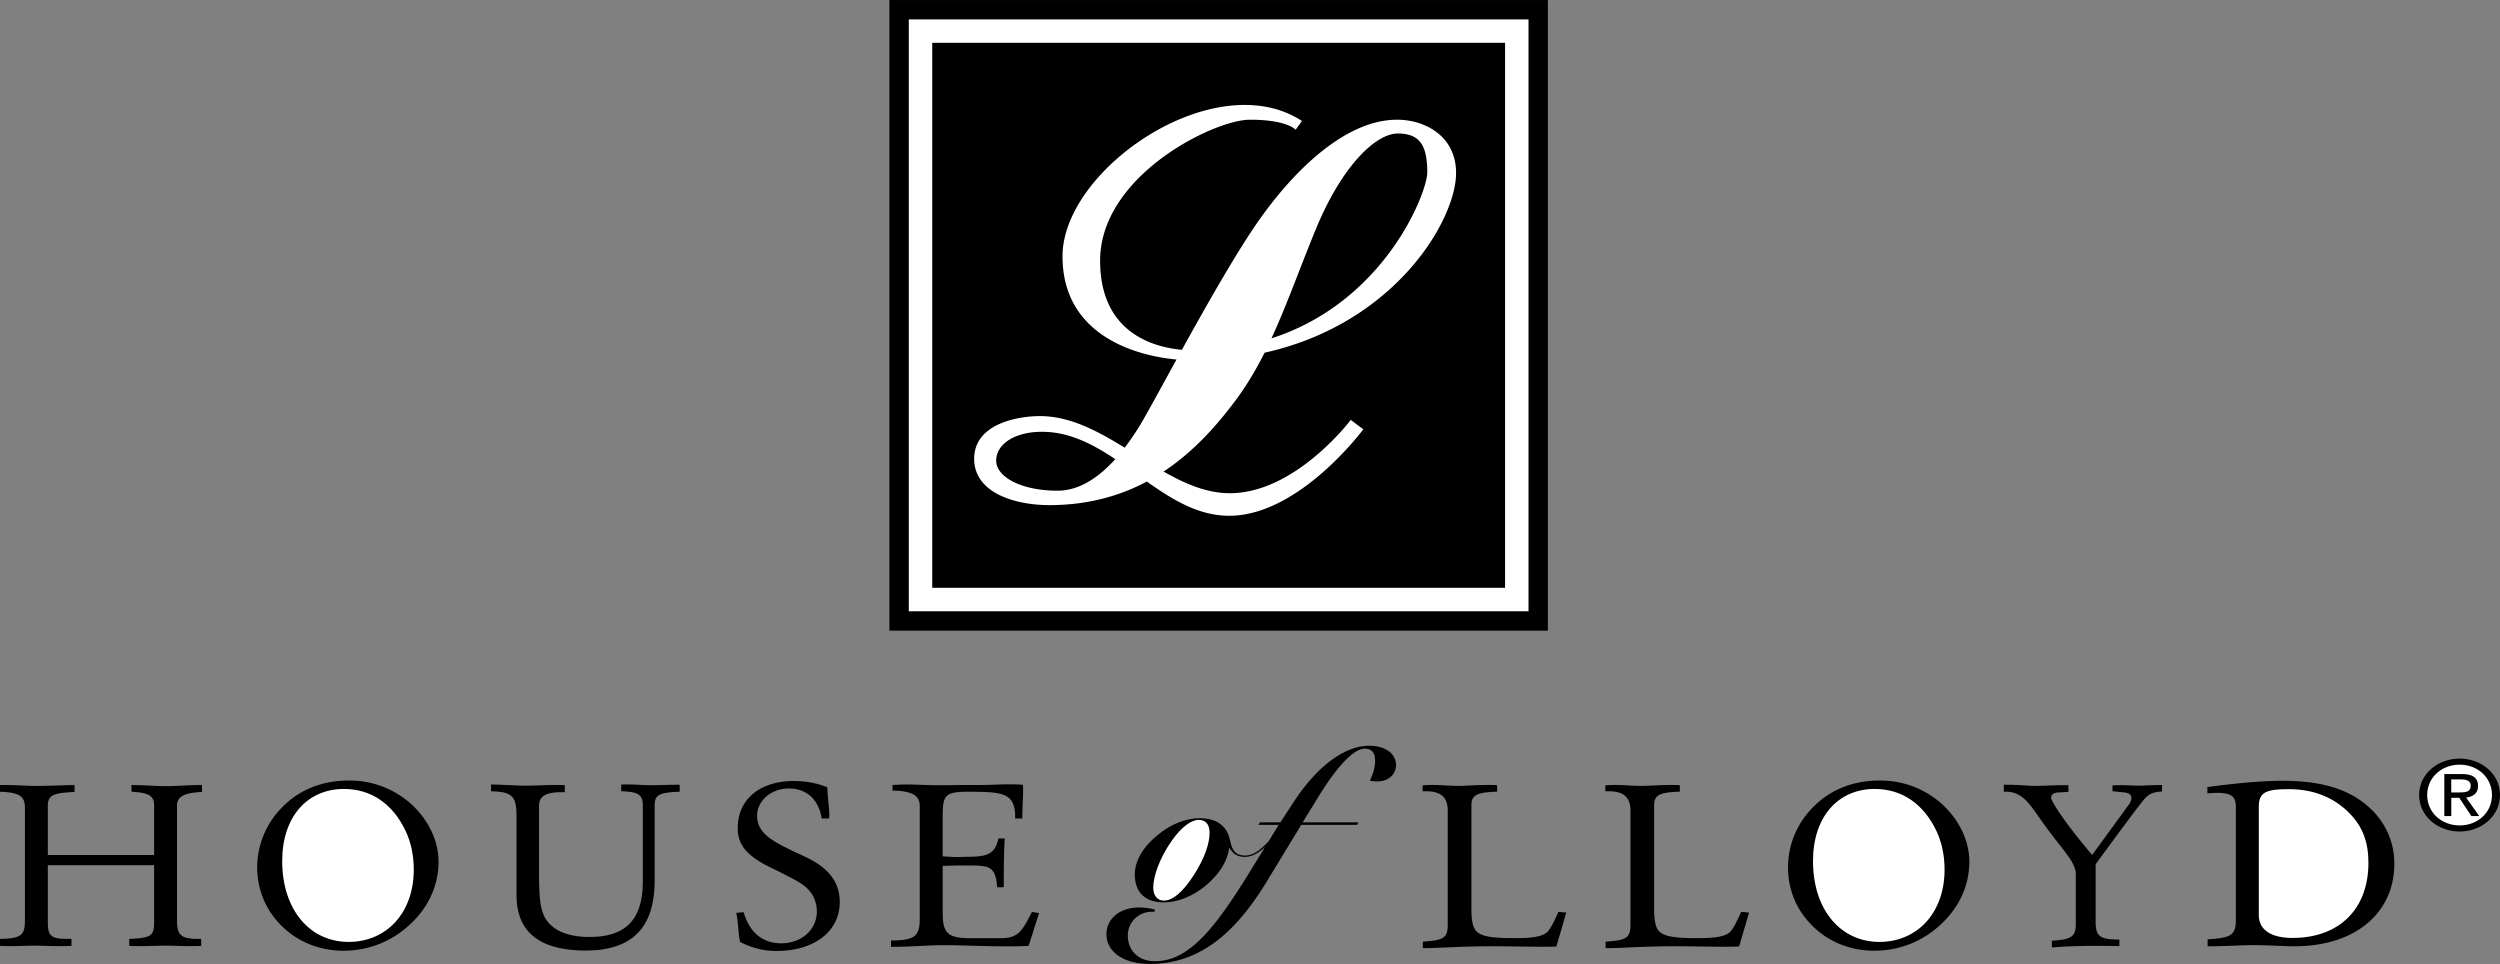
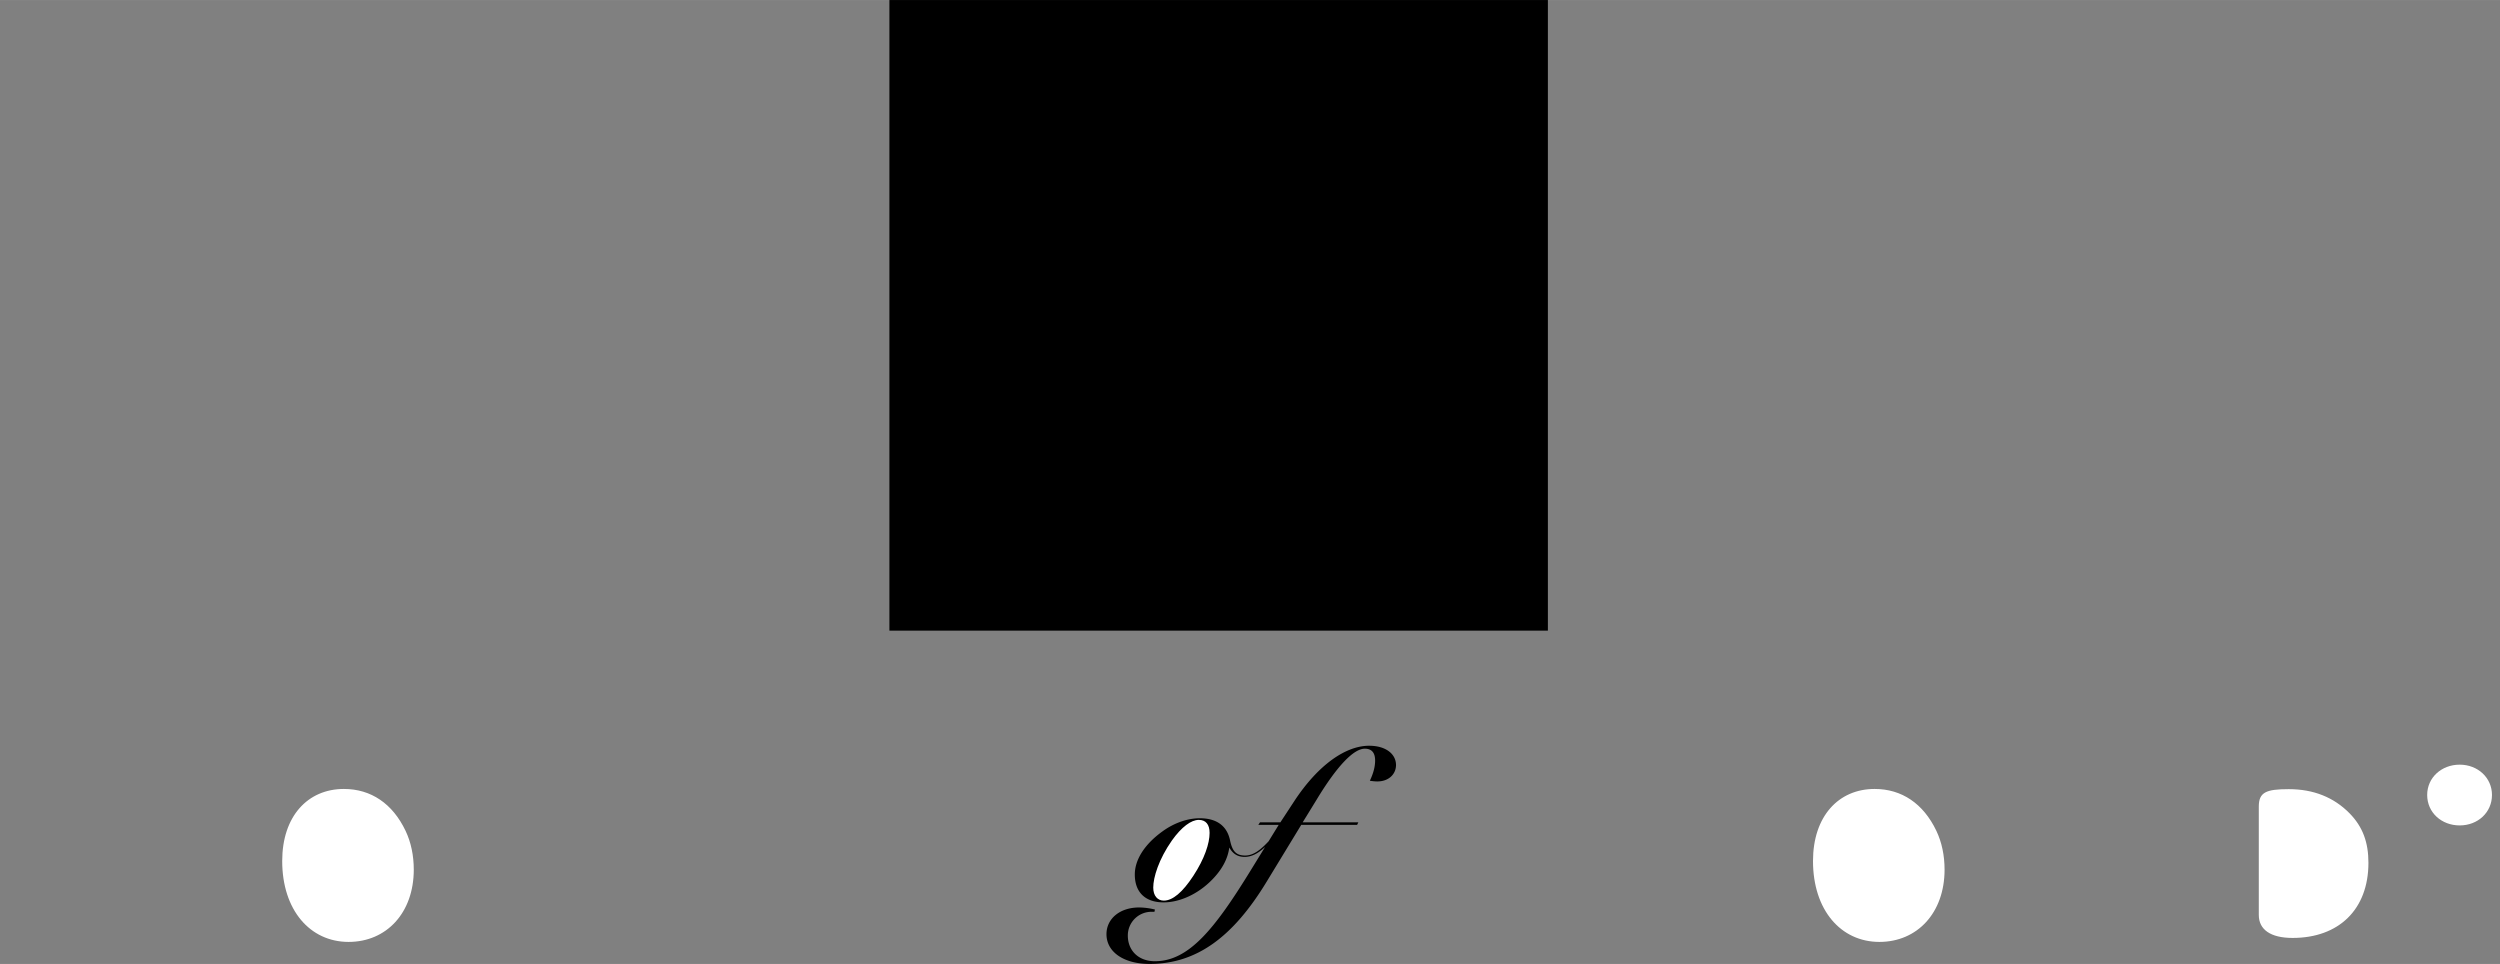
<svg xmlns="http://www.w3.org/2000/svg" width="2500" height="964" viewBox="0 0 64.509 24.873">
  <rect x="0" y="0" width="64.509" height="24.873" fill="#808080" stroke="none" />
  <path d="M22.95 0h16.991v16.272H22.95z" />
-   <path d="M39.441.5v15.272H23.45V.5h15.991z" fill="#fff" />
  <path d="M24.055 1.104h14.781v14.062H24.055zM35.328 19.242c-.594 0-1.3.478-1.919 1.411l-.371.566h-.526l-.043.065h.526l-.26.423c-.221.238-.405.368-.606.368-.248 0-.334-.13-.39-.396-.08-.372-.347-.566-.78-.566-.303 0-.65.112-.959.336-.477.342-.718.744-.718 1.115 0 .455.266.72.743.72.409 0 .885-.207 1.256-.59.254-.26.402-.537.439-.826.093.165.217.242.396.242.179 0 .348-.088.528-.256l-.361.587c-.935 1.523-1.604 2.361-2.482 2.361-.433 0-.699-.283-.699-.661a.61.61 0 0 1 .631-.614h.056l.012-.059a1.786 1.786 0 0 0-.408-.053c-.495 0-.842.289-.842.69 0 .454.439.767 1.114.767 1.213 0 2.154-.696 3.021-2.125l.891-1.464h1.442l.031-.065h-1.436l.359-.584c.532-.879.959-1.316 1.244-1.316.18 0 .266.106.266.307 0 .153-.043.325-.136.52.074.012.136.018.192.018.297 0 .483-.189.483-.425-.001-.277-.255-.496-.694-.496z" />
-   <path d="M31.881 10.332c.287-.383.53-.796.75-1.232 3.364-.746 4.941-3.419 4.941-4.637 0-.97-.825-1.375-1.52-1.375-1.358 0-2.717 1.358-3.639 2.7-.558.812-1.299 2.122-1.916 3.237-.7-.062-2.11-.416-2.11-2.299 0-2.199 2.943-3.638 3.864-3.638.97 0 1.181.259 1.181.259l.162-.227c-2.231-1.455-6.177 1.229-6.177 3.493 0 1.993 1.804 2.557 2.942 2.663-.344.624-.638 1.166-.824 1.492a6.763 6.763 0 0 1-.514.783c-.699-.431-1.412-.815-2.186-.815-.599 0-1.698.21-1.698 1.1 0 .89 1.067 1.197 1.94 1.197 1 0 1.826-.241 2.516-.608.66.467 1.332.883 2.125.883 1.812 0 3.46-2.231 3.46-2.231l-.323-.243s-1.423 1.892-3.121 1.892c-.593 0-1.155-.243-1.709-.559.795-.525 1.389-1.211 1.856-1.835z" fill="#fff" />
-   <path d="M27.289 12.661c-.938 0-1.584-.356-1.584-.776 0-.42.469-.744 1.18-.744.704 0 1.31.316 1.893.706-.428.473-.929.814-1.489.814zM33.951 5.918c.679-1.649 1.553-2.474 2.118-2.474.566 0 .76.307.76 1.002 0 .524-1.095 3.343-4.021 4.284.401-.868.734-1.819 1.143-2.812zM0 24.226c.564-.012.643-.103.643-.486v-2.903c0-.306-.164-.39-.643-.408v-.174h.105c.335 0 .597.024.781.024.374 0 .715-.018 1.037-.024v.18c-.525.024-.689.072-.689.354v1.272h2.743v-1.278c0-.258-.15-.33-.584-.354v-.174c.388.006.683.03.893.03.276 0 .584-.03.926-.03v.18c-.44.018-.644.114-.644.342v2.987c0 .366.112.462.538.462h.085v.18c-.105.006-.204.006-.295.006-.243 0-.446-.012-.61-.012-.197 0-.413.012-.663.012-.092 0-.19 0-.289-.006v-.18c.558-.024.643-.072.643-.432v-1.47H1.234v1.488c0 .342.099.414.499.414h.111v.18c-.111.006-.217.006-.315.006-.263 0-.479-.012-.643-.012s-.374.012-.61.012c-.085 0-.178 0-.276-.006v-.18zM12.667 20.242c.361.006.665.03.899.03.266 0 .525-.018.779-.018.076 0 .151 0 .228.006v.18h-.069c-.412 0-.595.096-.595.354v1.715c0 .582.019.984.19 1.229.203.288.576.438 1.114.438.949 0 1.374-.462 1.374-1.439v-1.956c0-.294-.139-.348-.557-.366v-.174h.146c.234 0 .431.019.583.019.266 0 .525-.012.779-.012v.18c-.507.024-.646.06-.646.36v1.932c0 1.212-.576 1.806-1.779 1.806-1.19 0-1.785-.48-1.785-1.428v-2.003c0-.534-.082-.666-.658-.678v-.175zM18.997 23.554l.19-.018c.158.534.499.804.972.804.525 0 .919-.354.919-.822a.86.86 0 0 0-.059-.312c-.131-.336-.427-.462-.807-.66-.309-.162-.656-.288-.932-.564a.83.83 0 0 1-.243-.624c0-.72.558-1.206 1.443-1.206.302 0 .584.048.867.162.013.306.052.54.052.708 0 .036 0 .066-.006.096h-.19c-.079-.498-.4-.773-.847-.773-.459 0-.82.317-.82.702 0 .438.361.642.945.923.302.144.63.264.899.552.19.204.289.456.289.756 0 .744-.644 1.26-1.635 1.26-.334 0-.636-.078-.938-.234-.053-.241-.04-.492-.099-.75zM23.387 20.242c.276 0 .539.019.788.019.348 0 .584-.006.689-.006h.439c.25 0 .505-.018.768-.018.105 0 .21.006.322.012.006.054.006.108.006.168 0 .204-.02.432-.02.702h-.184v-.036c0-.63-.328-.654-1.221-.654-.604 0-.65.096-.65.666v1.001c.125.006.256.018.387.018.046 0 .118-.006.224-.006.518 0 .741-.054.827-.474h.164c-.02.3-.026.714-.026 1.26h-.17c-.04-.546-.197-.563-.768-.563h-.144c-.158 0-.322.006-.493.012v1.218c0 .521.138.647.715.647h.781c.433 0 .545-.156.807-.678l.184.03-.27.846c-.203.012-.4.012-.597.012-.558 0-1.097-.03-1.608-.03-.387 0-.807.042-1.26.042h-.086v-.162c.584-.006.742-.09.742-.552V20.8c0-.288-.217-.39-.703-.402v-.144c.12-.005.239-.012.357-.012zM36.714 24.297c.525-.036.643-.084.643-.438v-2.945c0-.342-.177-.498-.564-.498h-.085v-.15c.085-.012.177-.012.256-.012.229 0 .446.024.663.024.216 0 .473-.024.755-.024.085 0 .164 0 .249.006v.167c-.492.018-.663.072-.663.342v2.705c0 .282.04.468.132.558.15.15.479.174 1.004.174.4 0 .663-.03.807-.144.085-.072.177-.252.302-.534l.203.018-.256.876c-.131.006-.269.006-.414.006-.374 0-.788-.012-1.227-.012-.827 0-1.398.048-1.72.048h-.085v-.167zM41.429 24.297c.525-.036.643-.084.643-.438v-2.945c0-.342-.177-.498-.564-.498h-.085v-.15c.085-.012.177-.012.256-.012.23 0 .446.024.663.024s.473-.024.755-.024c.085 0 .164 0 .249.006v.167c-.492.018-.663.072-.663.342v2.705c0 .282.04.468.131.558.151.15.479.174 1.004.174.4 0 .663-.03.808-.144.085-.072.177-.252.302-.534l.204.018-.256.876c-.131.006-.269.006-.413.006-.374 0-.788-.012-1.228-.012-.827 0-1.398.048-1.72.048h-.085v-.167zM46.137 22.384c0 .6.243 1.158.699 1.571.407.372.941.576 1.531.576.656 0 1.276-.252 1.75-.714.456-.438.699-.99.699-1.589 0-.534-.268-1.098-.741-1.512a2.373 2.373 0 0 0-1.585-.576c-.693 0-1.3.252-1.738.72a2.2 2.2 0 0 0-.615 1.524zM6.637 22.384c0 .6.243 1.158.699 1.571.407.372.941.576 1.531.576.656 0 1.276-.252 1.75-.714.456-.438.699-.99.699-1.589 0-.534-.267-1.098-.741-1.512a2.373 2.373 0 0 0-1.585-.576c-.693 0-1.3.252-1.738.72a2.2 2.2 0 0 0-.615 1.524zM52.944 24.273c.482-.03.619-.09.619-.426v-1.29c0-.3-.304-.588-.756-1.199-.393-.534-.571-.93-1.047-.93h-.054v-.18h.078c.292 0 .542.03.744.03s.446-.018.731-.018h.113v.174l-.238.012c-.137.006-.208.054-.208.132 0 .096.327.618 1.059 1.482l.94-1.29a.317.317 0 0 0 .072-.174c0-.09-.06-.138-.19-.15l-.298-.03v-.15c.072-.006.137-.006.196-.006.19 0 .352.012.488.012.101 0 .297-.012.595-.018v.168c-.244.018-.333.06-.458.198-.113.132-.536.696-1.255 1.68v1.476c0 .402.119.462.613.468v.168c-.292-.006-.506-.006-.643-.006-.369 0-.737.012-1.101.042v-.175zM56.965 24.417c.479 0 .873-.03 1.168-.03.414 0 .768.03 1.07.03 1.562 0 2.579-.852 2.579-2.129 0-.666-.315-1.248-.886-1.644-.505-.348-1.155-.498-2.002-.498-.485 0-1.135.054-1.936.162v.162c.098-.006.184-.012.25-.012.367 0 .485.09.485.36v2.927c0 .402-.157.456-.729.492v.18zM63.469 21.455c.561 0 1.04-.398 1.04-.943 0-.541-.479-.938-1.04-.938-.566 0-1.046.398-1.046.938 0 .545.48.943 1.046.943z" />
  <path d="M30.791 22.601c-.279.425-.532.637-.761.637-.161 0-.272-.124-.272-.336 0-.266.143-.732.482-1.216.248-.348.496-.531.693-.531.18 0 .279.118.279.336 0 .271-.13.667-.421 1.11zM46.782 22.216c0-1.151.656-1.859 1.591-1.859.699 0 1.257.378 1.592 1.08.14.294.212.636.212 1.002 0 1.116-.705 1.865-1.683 1.865-.995-.001-1.712-.823-1.712-2.088zM7.282 22.216c0-1.151.656-1.859 1.592-1.859.698 0 1.257.378 1.591 1.08.14.294.212.636.212 1.002 0 1.116-.705 1.865-1.683 1.865-.995-.001-1.712-.823-1.712-2.088zM58.285 23.607v-2.795c0-.372.19-.45.774-.45.637 0 1.162.21 1.569.624.341.348.486.75.486 1.277 0 1.206-.768 1.938-1.956 1.938-.572 0-.873-.216-.873-.594zM62.63 20.512c0-.446.368-.782.839-.782.466 0 .833.336.833.782 0 .453-.367.786-.833.786-.471 0-.839-.334-.839-.786z" fill="#fff" />
-   <path d="M63.251 20.586h.207l.313.471h.202l-.338-.478c.174-.02.308-.104.308-.298 0-.214-.139-.309-.419-.309h-.452v1.085h.18v-.471z" />
-   <path d="M63.251 20.447v-.337h.245c.125 0 .258.025.258.16 0 .167-.136.177-.289.177h-.214z" fill="#fff" />
</svg>